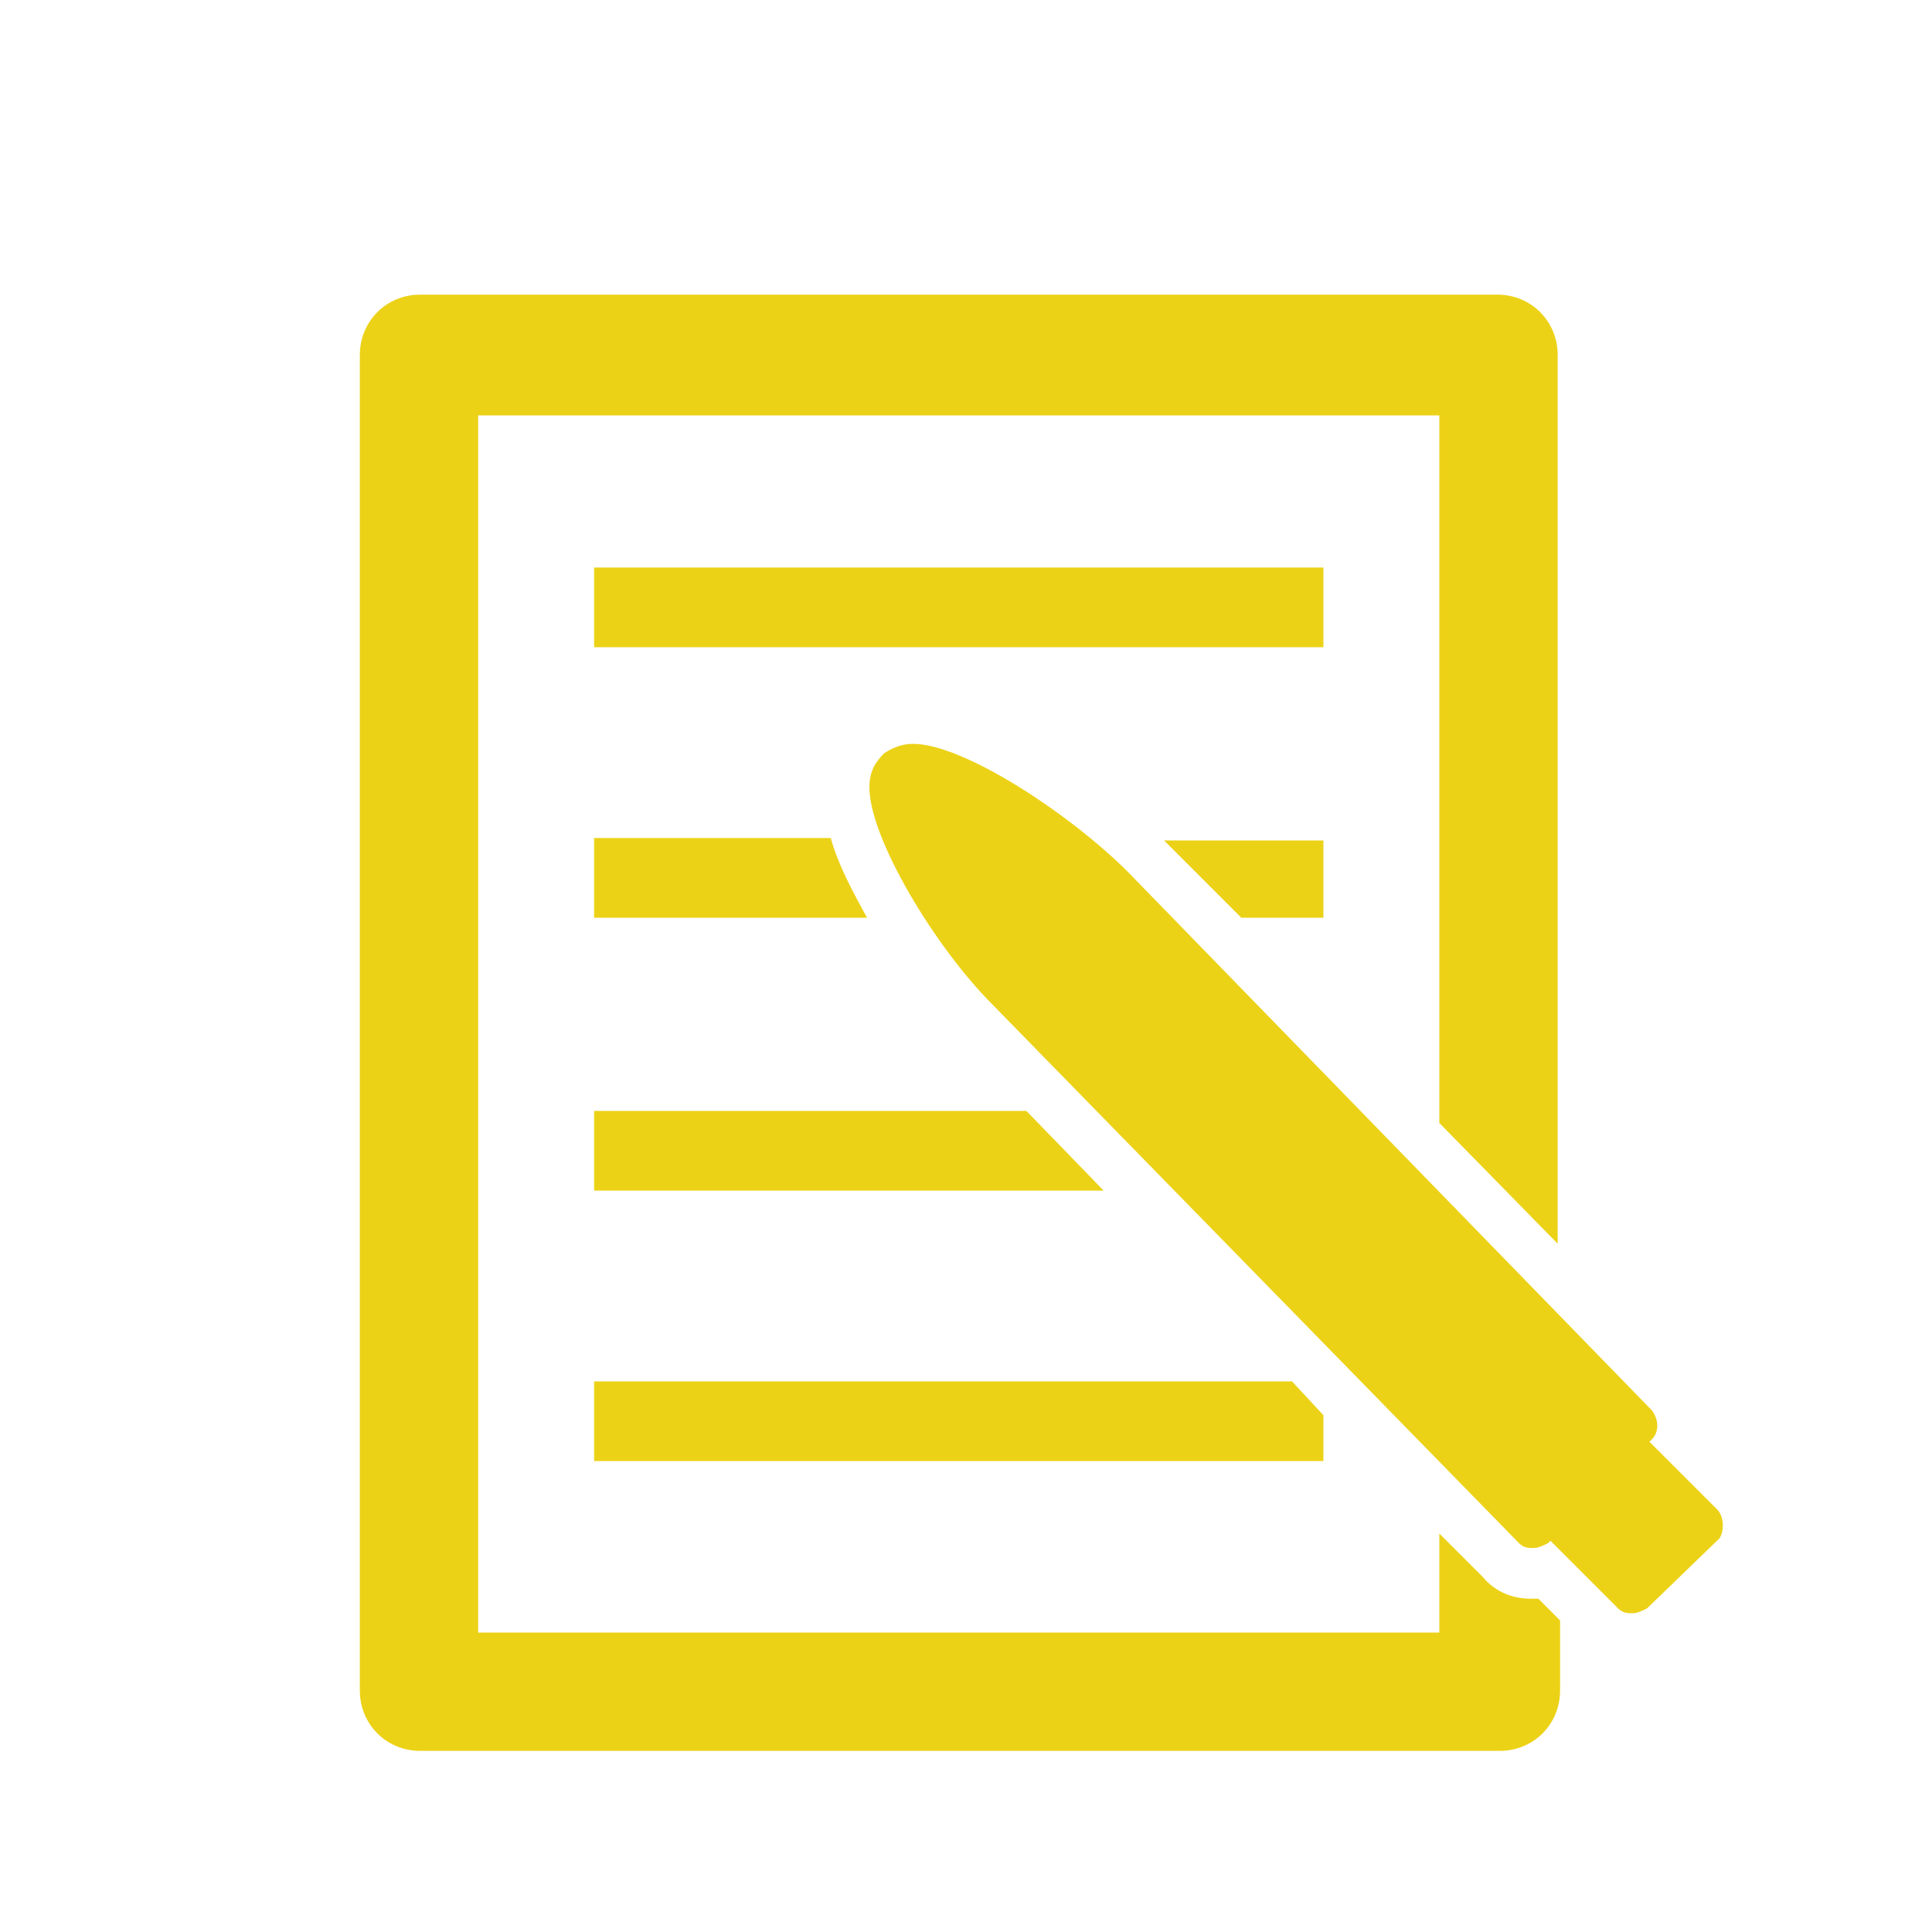
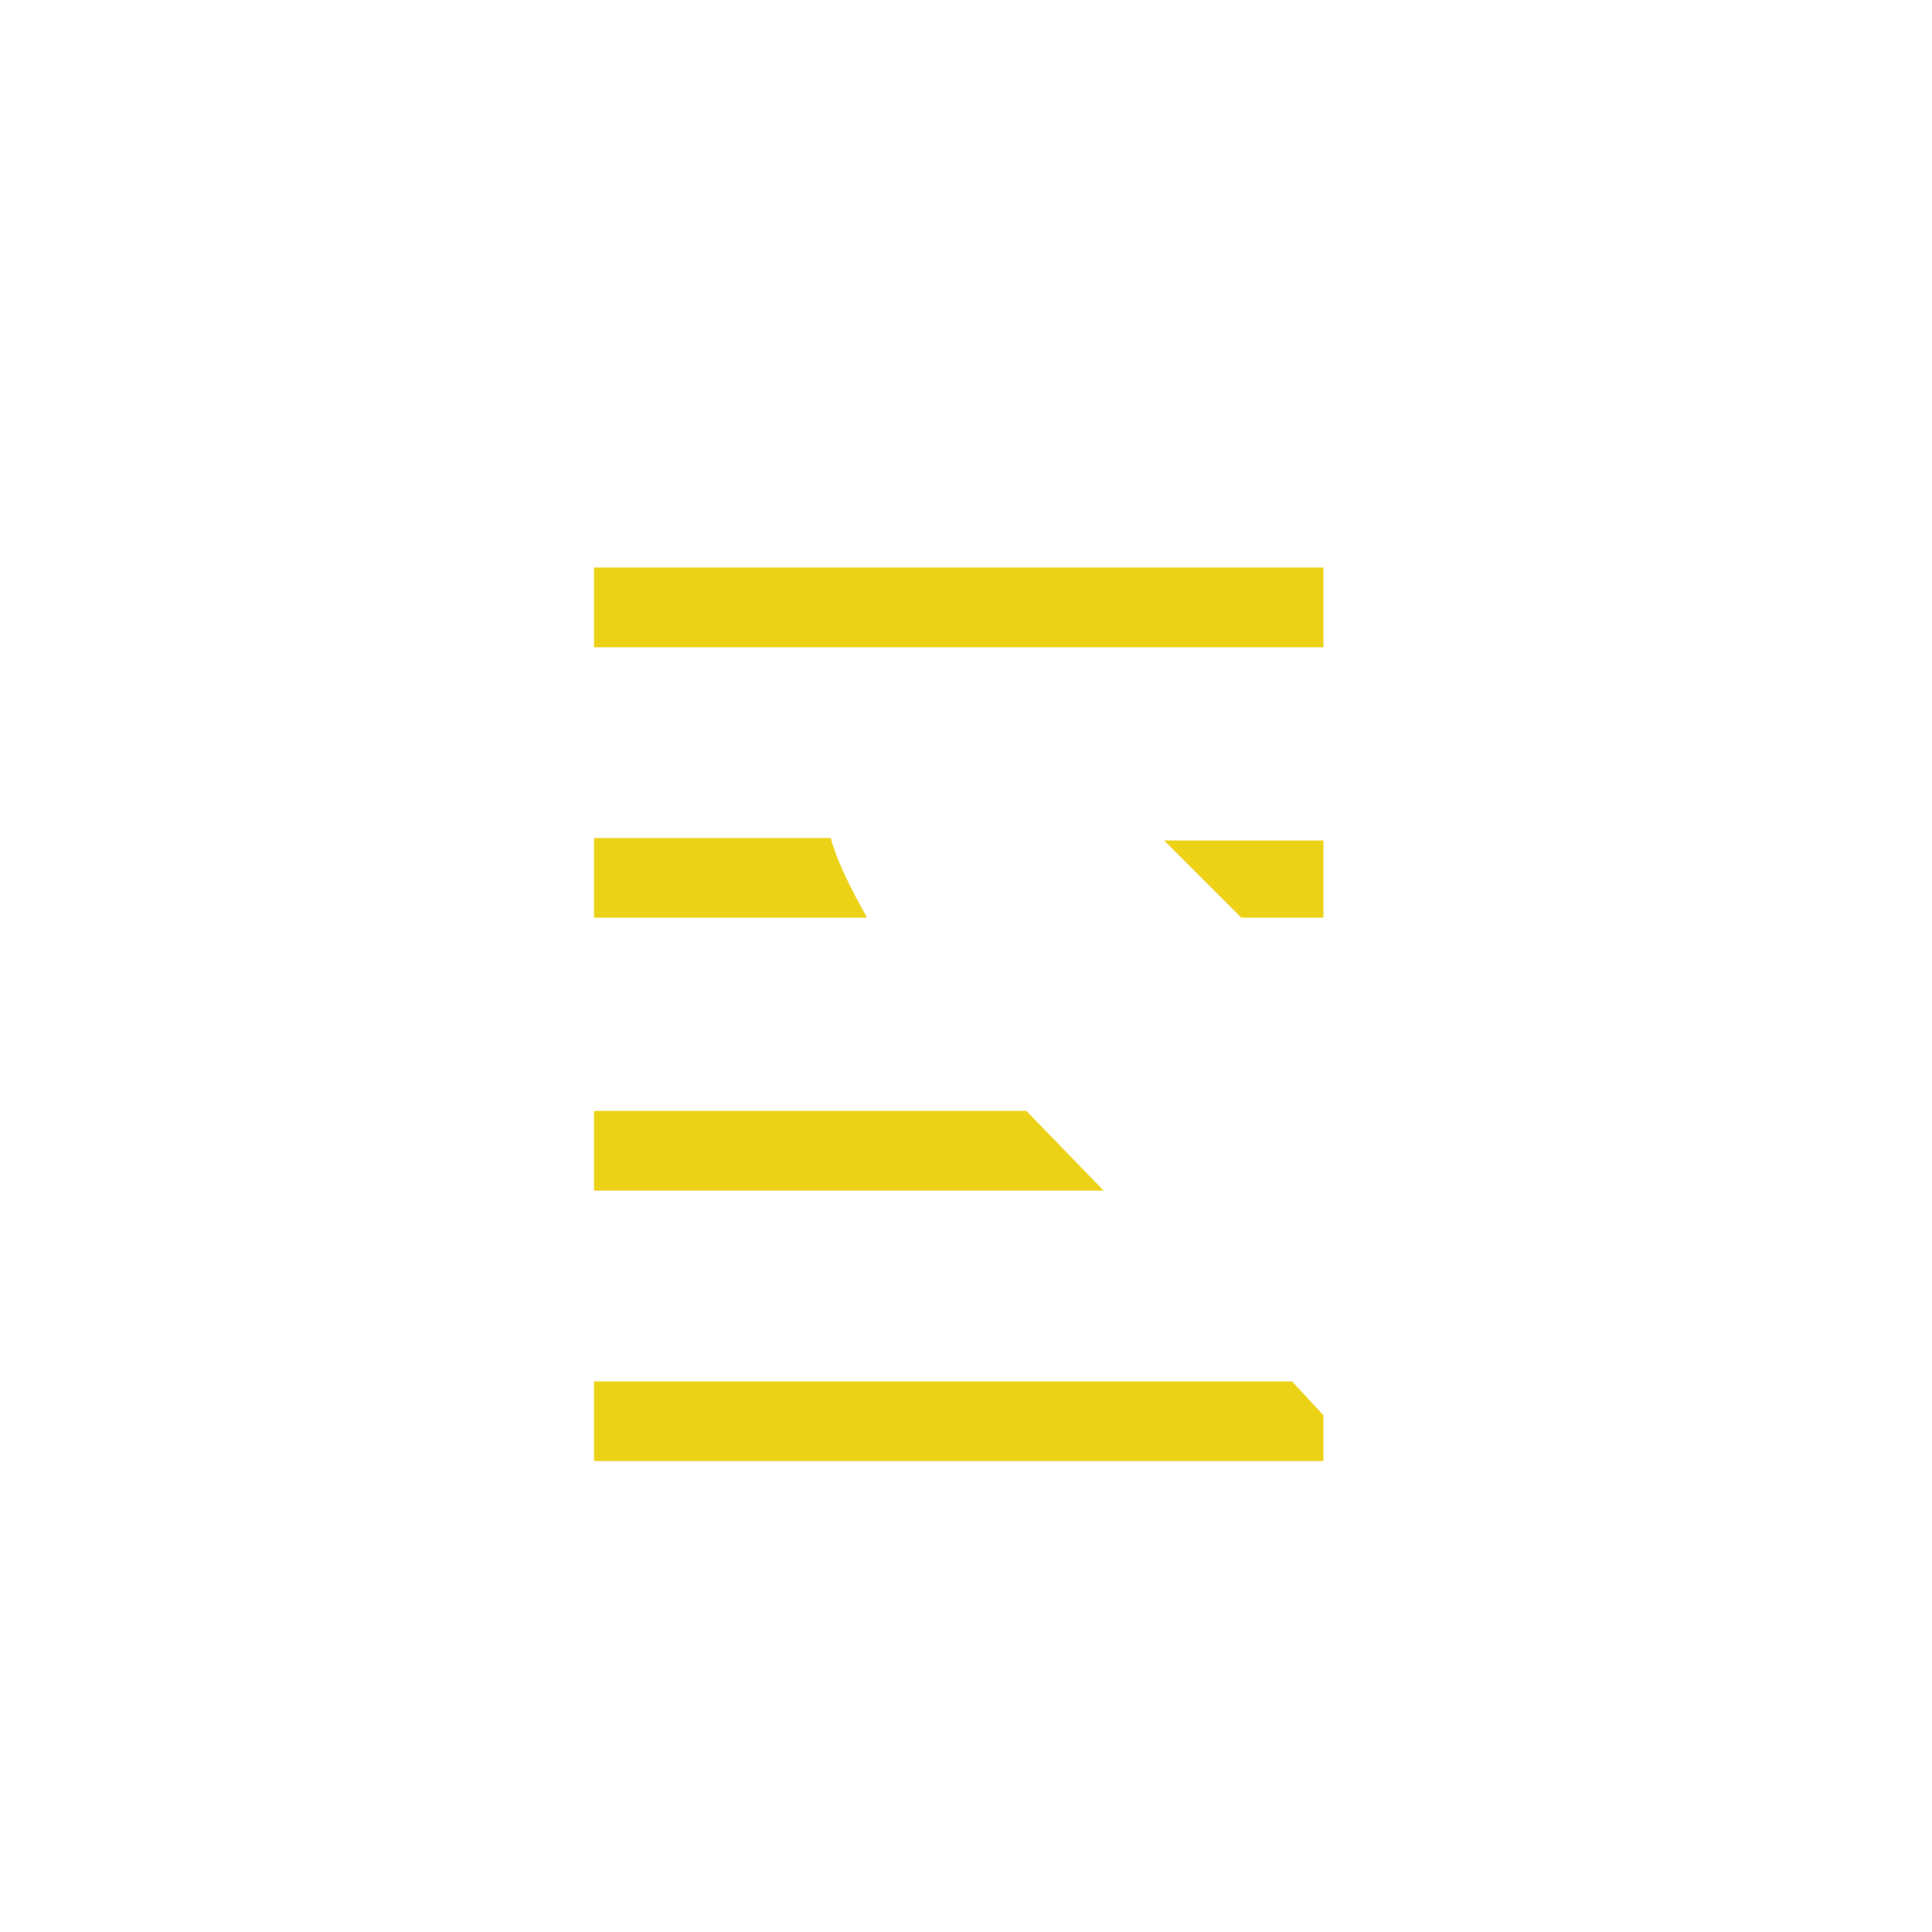
<svg xmlns="http://www.w3.org/2000/svg" version="1.1" id="レイヤー_1" x="0px" y="0px" viewBox="0 0 80 80" style="enable-background:new 0 0 80 80;" xml:space="preserve">
  <style type="text/css">
	.st0{fill:#F0D81A;}
	.st1{fill:#ECD217;}
	.st2{fill:#FFFFFF;}
	.st3{fill:none;stroke:#ECD217;stroke-width:4;stroke-linejoin:round;stroke-miterlimit:10;}
	.st4{fill:none;stroke:#ECD217;stroke-width:5;stroke-linecap:round;stroke-linejoin:round;stroke-miterlimit:10;}
	.st5{fill:#ECD217;stroke:#ECD217;stroke-width:0.25;stroke-miterlimit:10;}
	.st6{fill:#ECD217;stroke:#FFFFFF;stroke-linejoin:round;stroke-miterlimit:10;}
	.st7{fill:none;stroke:#ECD217;stroke-width:3;stroke-linecap:round;stroke-miterlimit:10;}
	.st8{fill:#ECD217;stroke:#ECD217;stroke-width:3;stroke-linecap:round;stroke-miterlimit:10;}
	.st9{fill:#EACF17;}
	.st10{fill:none;stroke:#ECD217;stroke-width:7;stroke-linecap:round;stroke-linejoin:round;stroke-miterlimit:10;}
</style>
  <g>
-     <path class="st1" d="M63.4,66.2c-0.8,0-1.5-0.3-2-0.9l-1.8-1.8v4.1H19.8V17.2h39.8v29.3l4.9,5V14.7c0-1.4-1.1-2.5-2.5-2.5H17.4   c-1.4,0-2.5,1.1-2.5,2.5V70c0,1.4,1.1,2.5,2.5,2.5h44.7c1.4,0,2.5-1.1,2.5-2.5v-2.9l-0.9-0.9C63.6,66.2,63.5,66.2,63.4,66.2z" />
-     <path class="st1" d="M71.1,62.5l-2.8-2.8l0.1-0.1c0.3-0.3,0.3-0.8,0-1.2L46.7,36.1c-2.4-2.4-6.8-5.3-8.9-5.3   c-0.5,0-0.9,0.2-1.2,0.4C36.2,31.6,36,32,36,32.6c0,2.1,2.7,6.6,5.1,9l21.8,22.3c0.2,0.2,0.4,0.2,0.6,0.2c0.2,0,0.4-0.1,0.6-0.2   l0.1-0.1l2.8,2.8c0.2,0.2,0.4,0.2,0.6,0.2c0,0,0,0,0,0c0.2,0,0.4-0.1,0.6-0.2l3-2.9C71.4,63.4,71.4,62.8,71.1,62.5z" />
    <rect x="24.6" y="23.5" class="st1" width="30.2" height="3.3" />
    <polygon class="st1" points="54.8,38 54.8,34.8 48.2,34.8 51.4,38  " />
    <path class="st1" d="M24.6,34.8V38h11.3c-0.6-1.1-1.2-2.2-1.5-3.3H24.6z" />
    <polygon class="st1" points="24.6,46 24.6,49.3 45.7,49.3 42.5,46  " />
    <polygon class="st1" points="24.6,60.5 54.8,60.5 54.8,58.6 53.5,57.2 24.6,57.2  " />
  </g>
</svg>